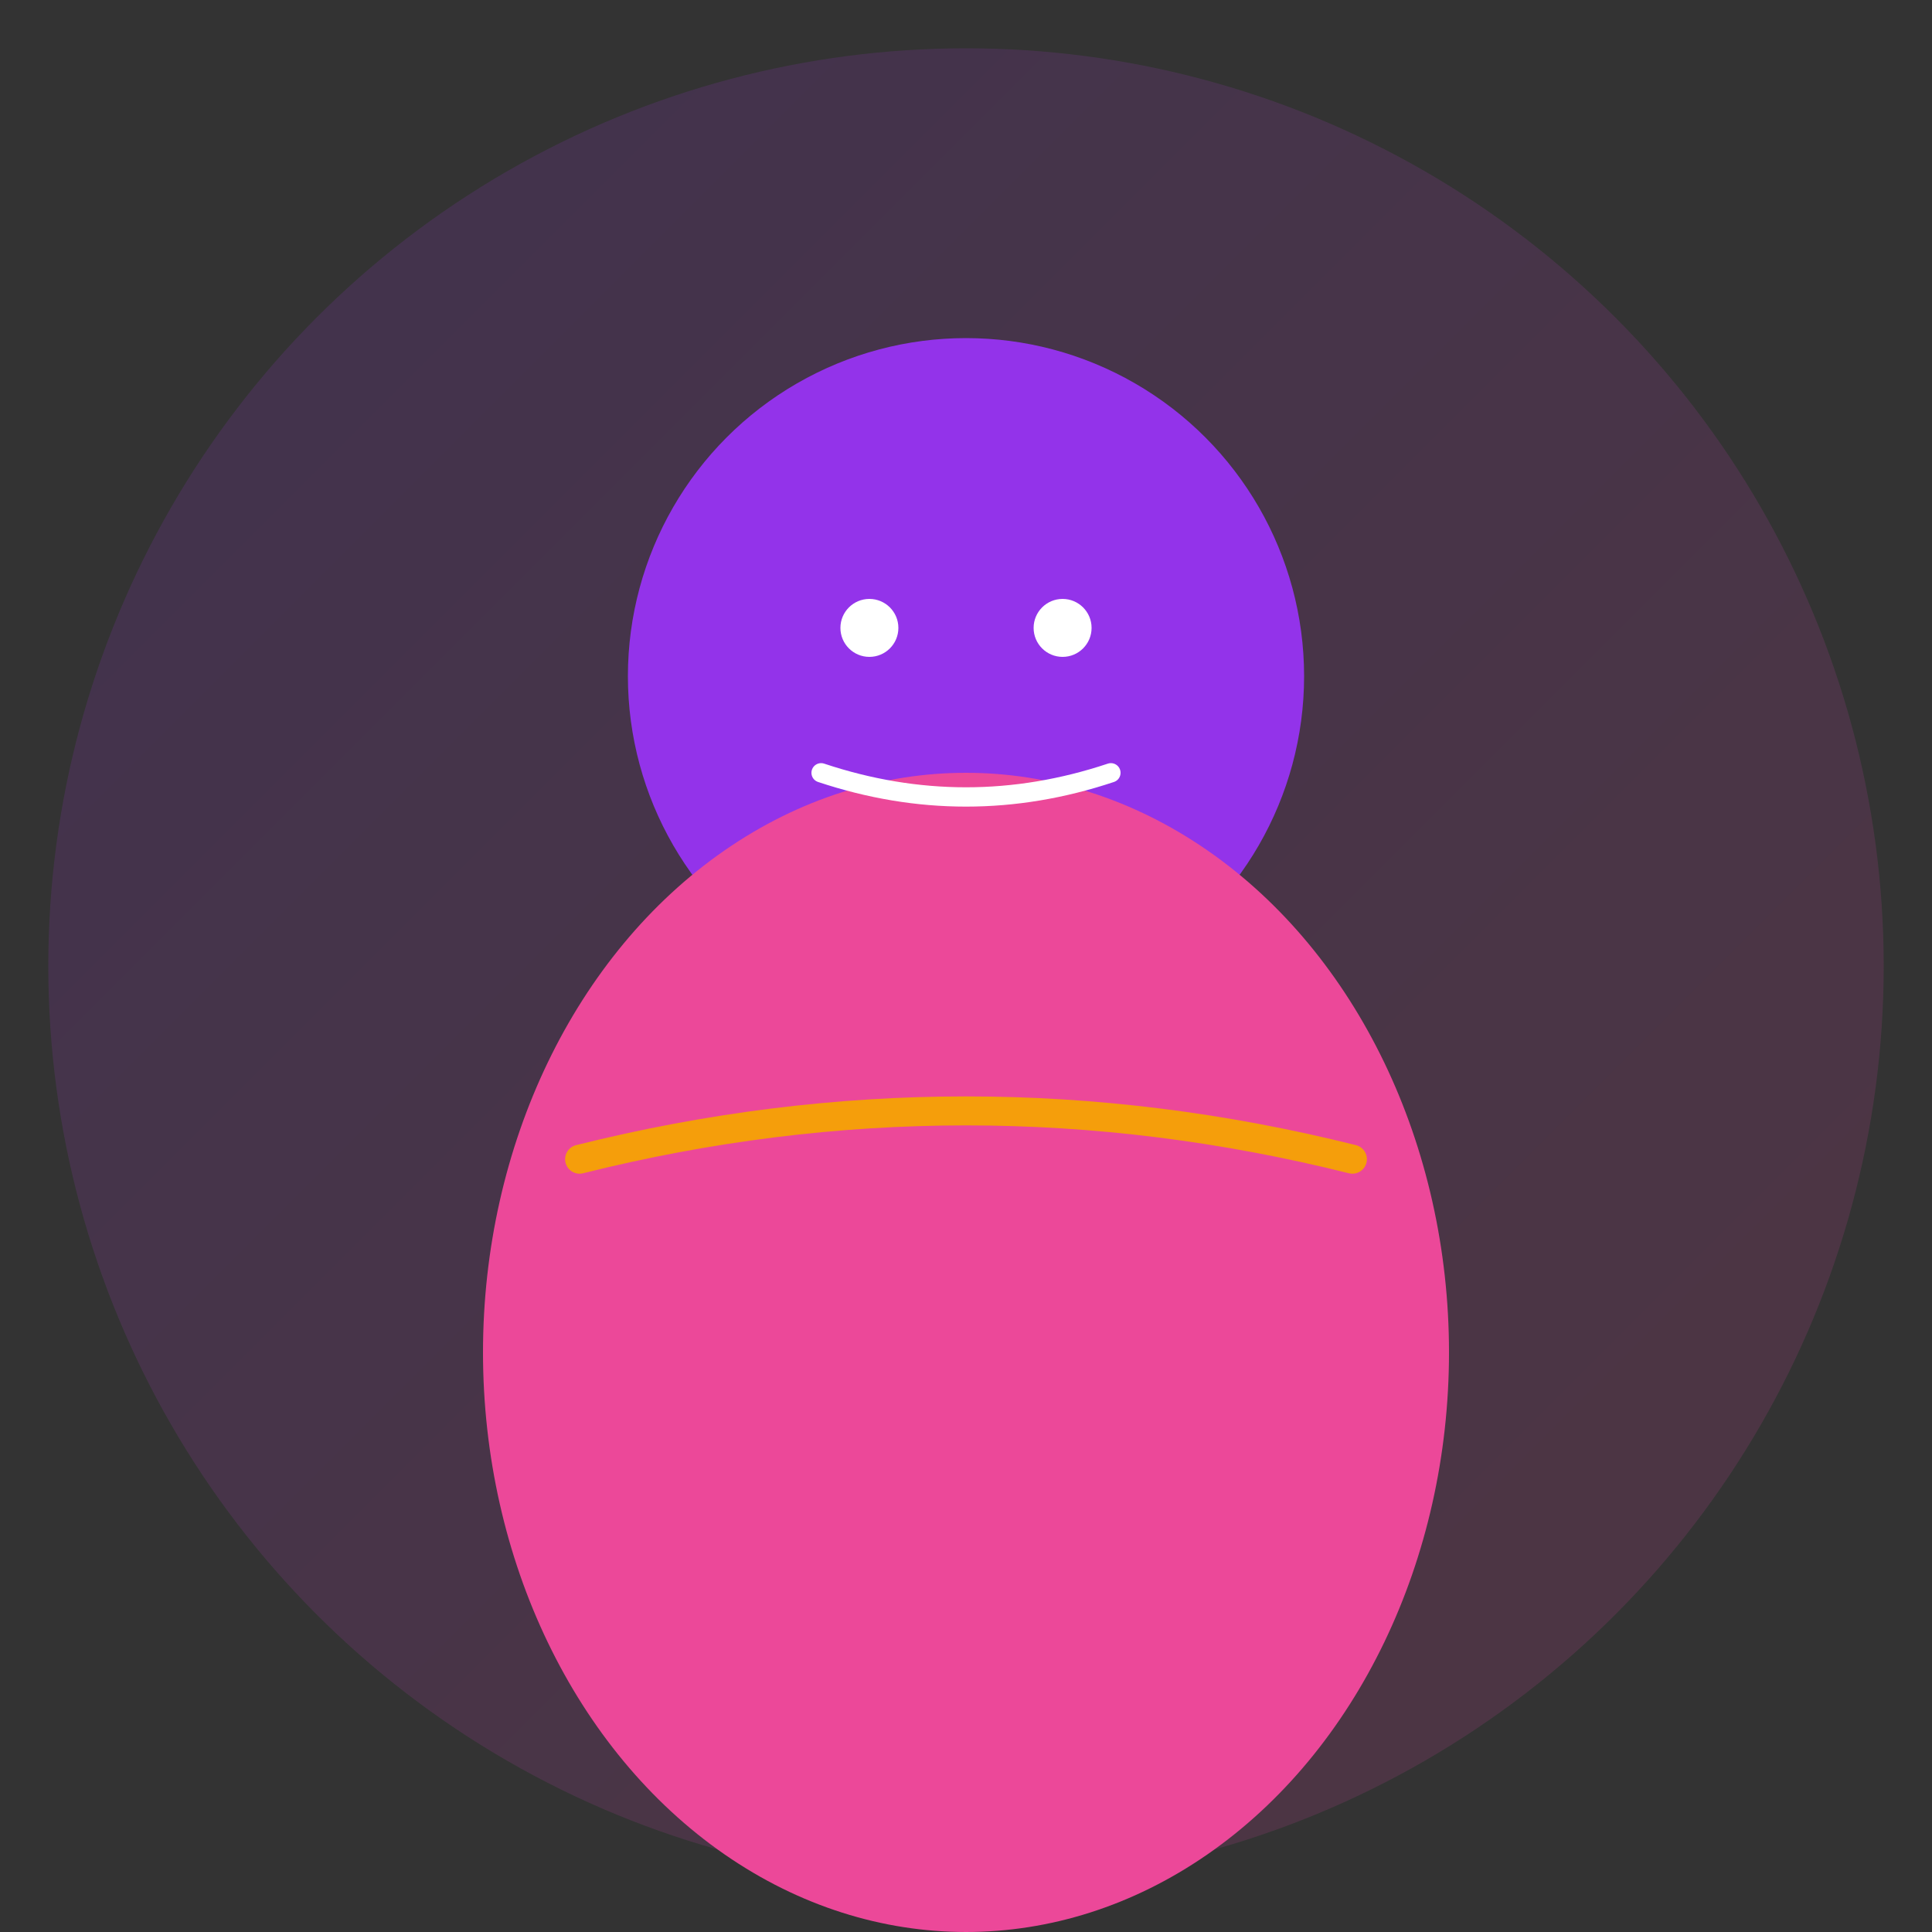
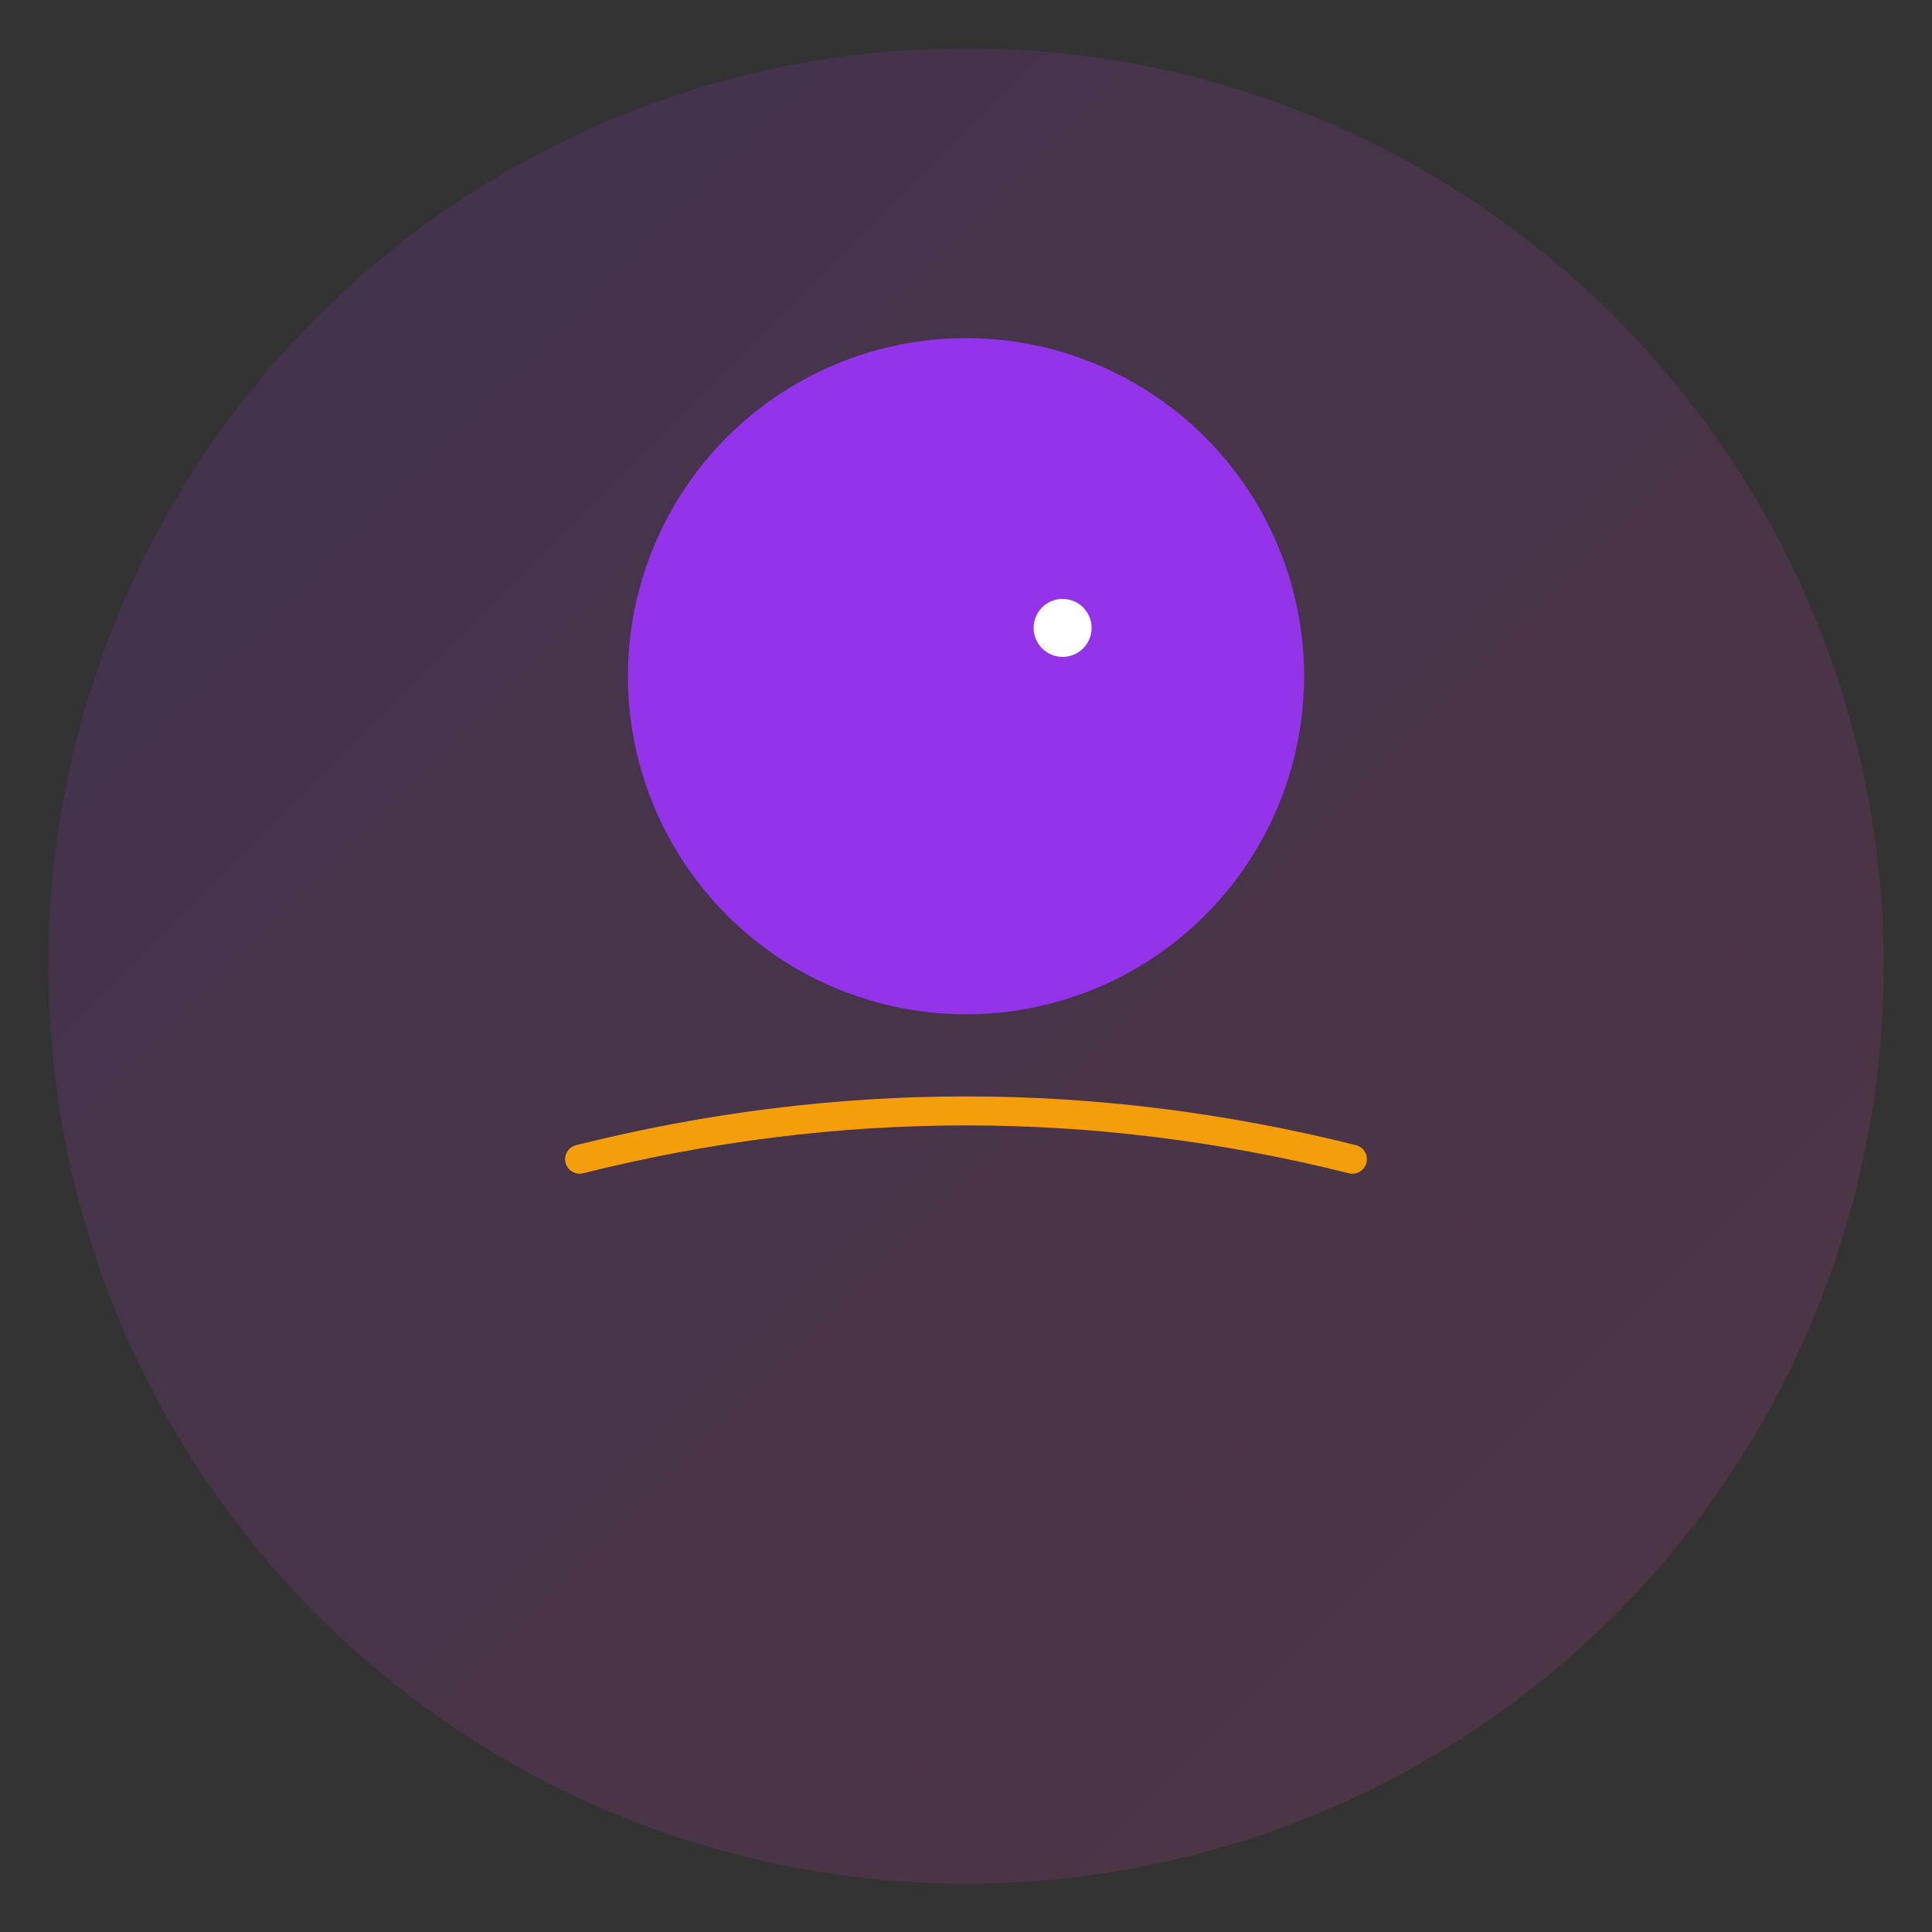
<svg xmlns="http://www.w3.org/2000/svg" viewBox="0 0 200 200" fill="none">
  <rect x="0" y="0" width="200" height="200" fill="#333333" stroke="none" />
  <defs>
    <linearGradient id="grad1" x1="0%" y1="0%" x2="100%" y2="100%">
      <stop offset="0%" style="stop-color:#9333EA;stop-opacity:1" />
      <stop offset="100%" style="stop-color:#EC4899;stop-opacity:1" />
    </linearGradient>
  </defs>
  <circle cx="100" cy="100" r="95" fill="url(#grad1)" opacity="0.15" />
  <circle cx="100" cy="70" r="35" fill="#9333EA" />
-   <ellipse cx="100" cy="140" rx="50" ry="60" fill="#EC4899" />
  <path d="M 60 120 Q 100 110 140 120" stroke="#F59E0B" stroke-width="3" fill="none" stroke-linecap="round" />
-   <circle cx="90" cy="65" r="3" fill="#FFFFFF" />
  <circle cx="110" cy="65" r="3" fill="#FFFFFF" />
-   <path d="M 85 80 Q 100 85 115 80" stroke="#FFFFFF" stroke-width="2" fill="none" stroke-linecap="round" />
</svg>